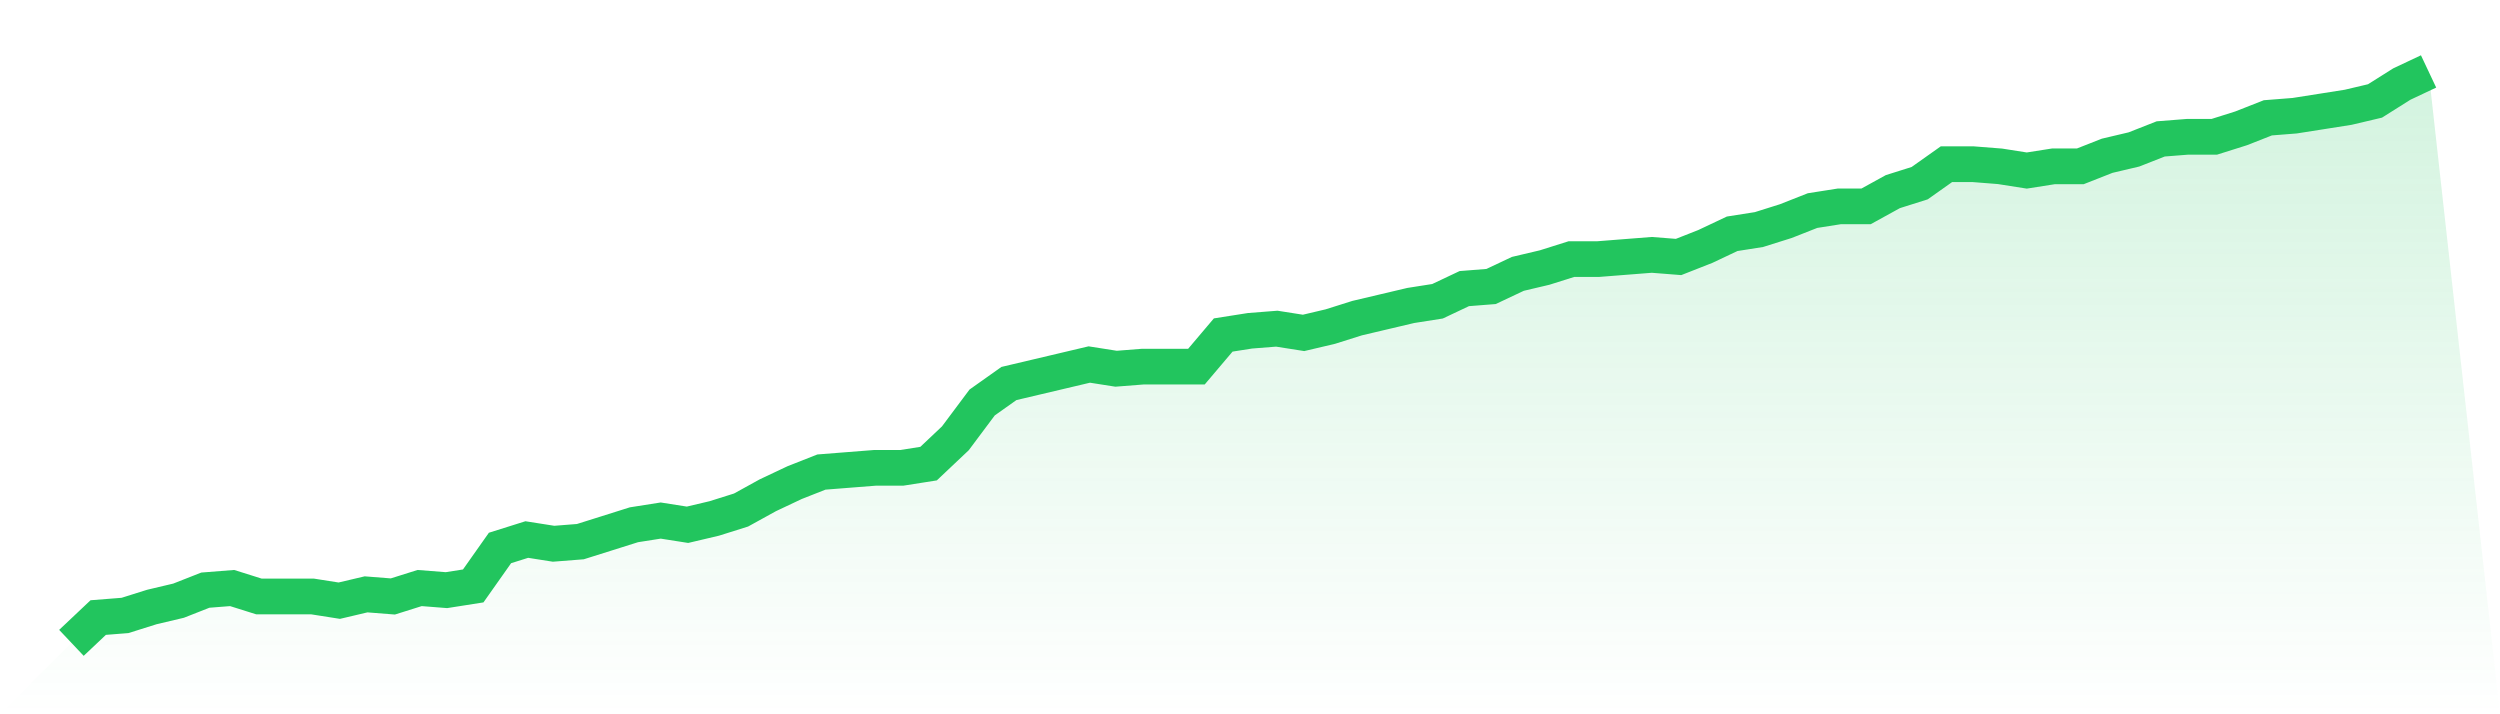
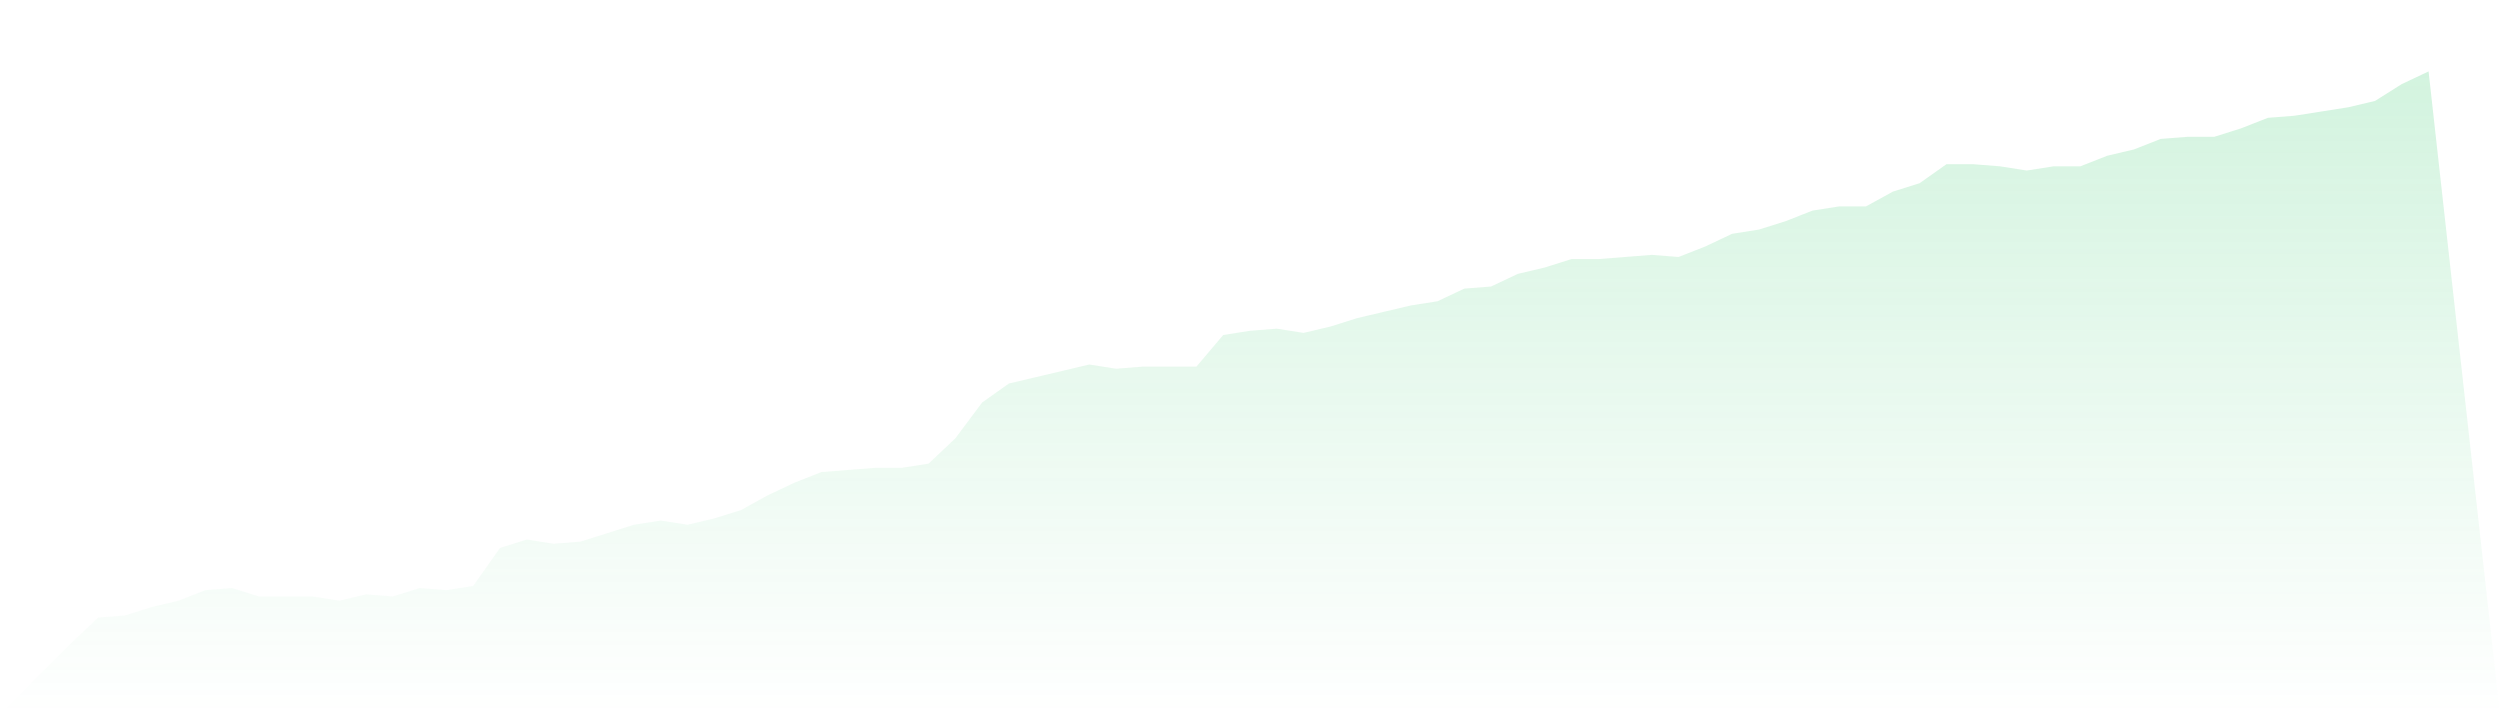
<svg xmlns="http://www.w3.org/2000/svg" viewBox="0 0 140 40">
  <defs>
    <linearGradient id="gradient" x1="0" x2="0" y1="0" y2="1">
      <stop offset="0%" stop-color="#22c55e" stop-opacity="0.2" />
      <stop offset="100%" stop-color="#22c55e" stop-opacity="0" />
    </linearGradient>
  </defs>
  <path d="M4,36 L4,36 L5.5,34.583 L7,34.465 L8.5,33.993 L10,33.638 L11.5,33.048 L13,32.93 L14.5,33.402 L16,33.402 L17.5,33.402 L19,33.638 L20.5,33.284 L22,33.402 L23.5,32.93 L25,33.048 L26.5,32.812 L28,30.686 L29.5,30.214 L31,30.45 L32.5,30.332 L34,29.86 L35.5,29.387 L37,29.151 L38.5,29.387 L40,29.033 L41.5,28.561 L43,27.734 L44.5,27.026 L46,26.435 L47.5,26.317 L49,26.199 L50.5,26.199 L52,25.963 L53.5,24.546 L55,22.539 L56.5,21.476 L58,21.122 L59.5,20.768 L61,20.413 L62.5,20.649 L64,20.531 L65.5,20.531 L67,20.531 L68.5,18.76 L70,18.524 L71.5,18.406 L73,18.642 L74.5,18.288 L76,17.815 L77.5,17.461 L79,17.107 L80.5,16.871 L82,16.162 L83.5,16.044 L85,15.336 L86.5,14.982 L88,14.509 L89.5,14.509 L91,14.391 L92.5,14.273 L94,14.391 L95.5,13.801 L97,13.092 L98.5,12.856 L100,12.384 L101.5,11.793 L103,11.557 L104.5,11.557 L106,10.731 L107.5,10.258 L109,9.196 L110.5,9.196 L112,9.314 L113.5,9.55 L115,9.314 L116.5,9.314 L118,8.723 L119.5,8.369 L121,7.779 L122.5,7.661 L124,7.661 L125.5,7.188 L127,6.598 L128.5,6.48 L130,6.244 L131.5,6.007 L133,5.653 L134.5,4.708 L136,4 L140,40 L0,40 z" fill="url(#gradient)" />
-   <path d="M4,36 L4,36 L5.5,34.583 L7,34.465 L8.5,33.993 L10,33.638 L11.5,33.048 L13,32.93 L14.5,33.402 L16,33.402 L17.5,33.402 L19,33.638 L20.5,33.284 L22,33.402 L23.5,32.93 L25,33.048 L26.5,32.812 L28,30.686 L29.5,30.214 L31,30.45 L32.5,30.332 L34,29.86 L35.5,29.387 L37,29.151 L38.5,29.387 L40,29.033 L41.5,28.561 L43,27.734 L44.5,27.026 L46,26.435 L47.5,26.317 L49,26.199 L50.5,26.199 L52,25.963 L53.5,24.546 L55,22.539 L56.5,21.476 L58,21.122 L59.5,20.768 L61,20.413 L62.5,20.649 L64,20.531 L65.5,20.531 L67,20.531 L68.5,18.76 L70,18.524 L71.5,18.406 L73,18.642 L74.5,18.288 L76,17.815 L77.5,17.461 L79,17.107 L80.5,16.871 L82,16.162 L83.5,16.044 L85,15.336 L86.5,14.982 L88,14.509 L89.5,14.509 L91,14.391 L92.5,14.273 L94,14.391 L95.5,13.801 L97,13.092 L98.5,12.856 L100,12.384 L101.5,11.793 L103,11.557 L104.5,11.557 L106,10.731 L107.5,10.258 L109,9.196 L110.5,9.196 L112,9.314 L113.5,9.55 L115,9.314 L116.5,9.314 L118,8.723 L119.5,8.369 L121,7.779 L122.5,7.661 L124,7.661 L125.5,7.188 L127,6.598 L128.5,6.48 L130,6.244 L131.5,6.007 L133,5.653 L134.5,4.708 L136,4" fill="none" stroke="#22c55e" stroke-width="2" />
</svg>